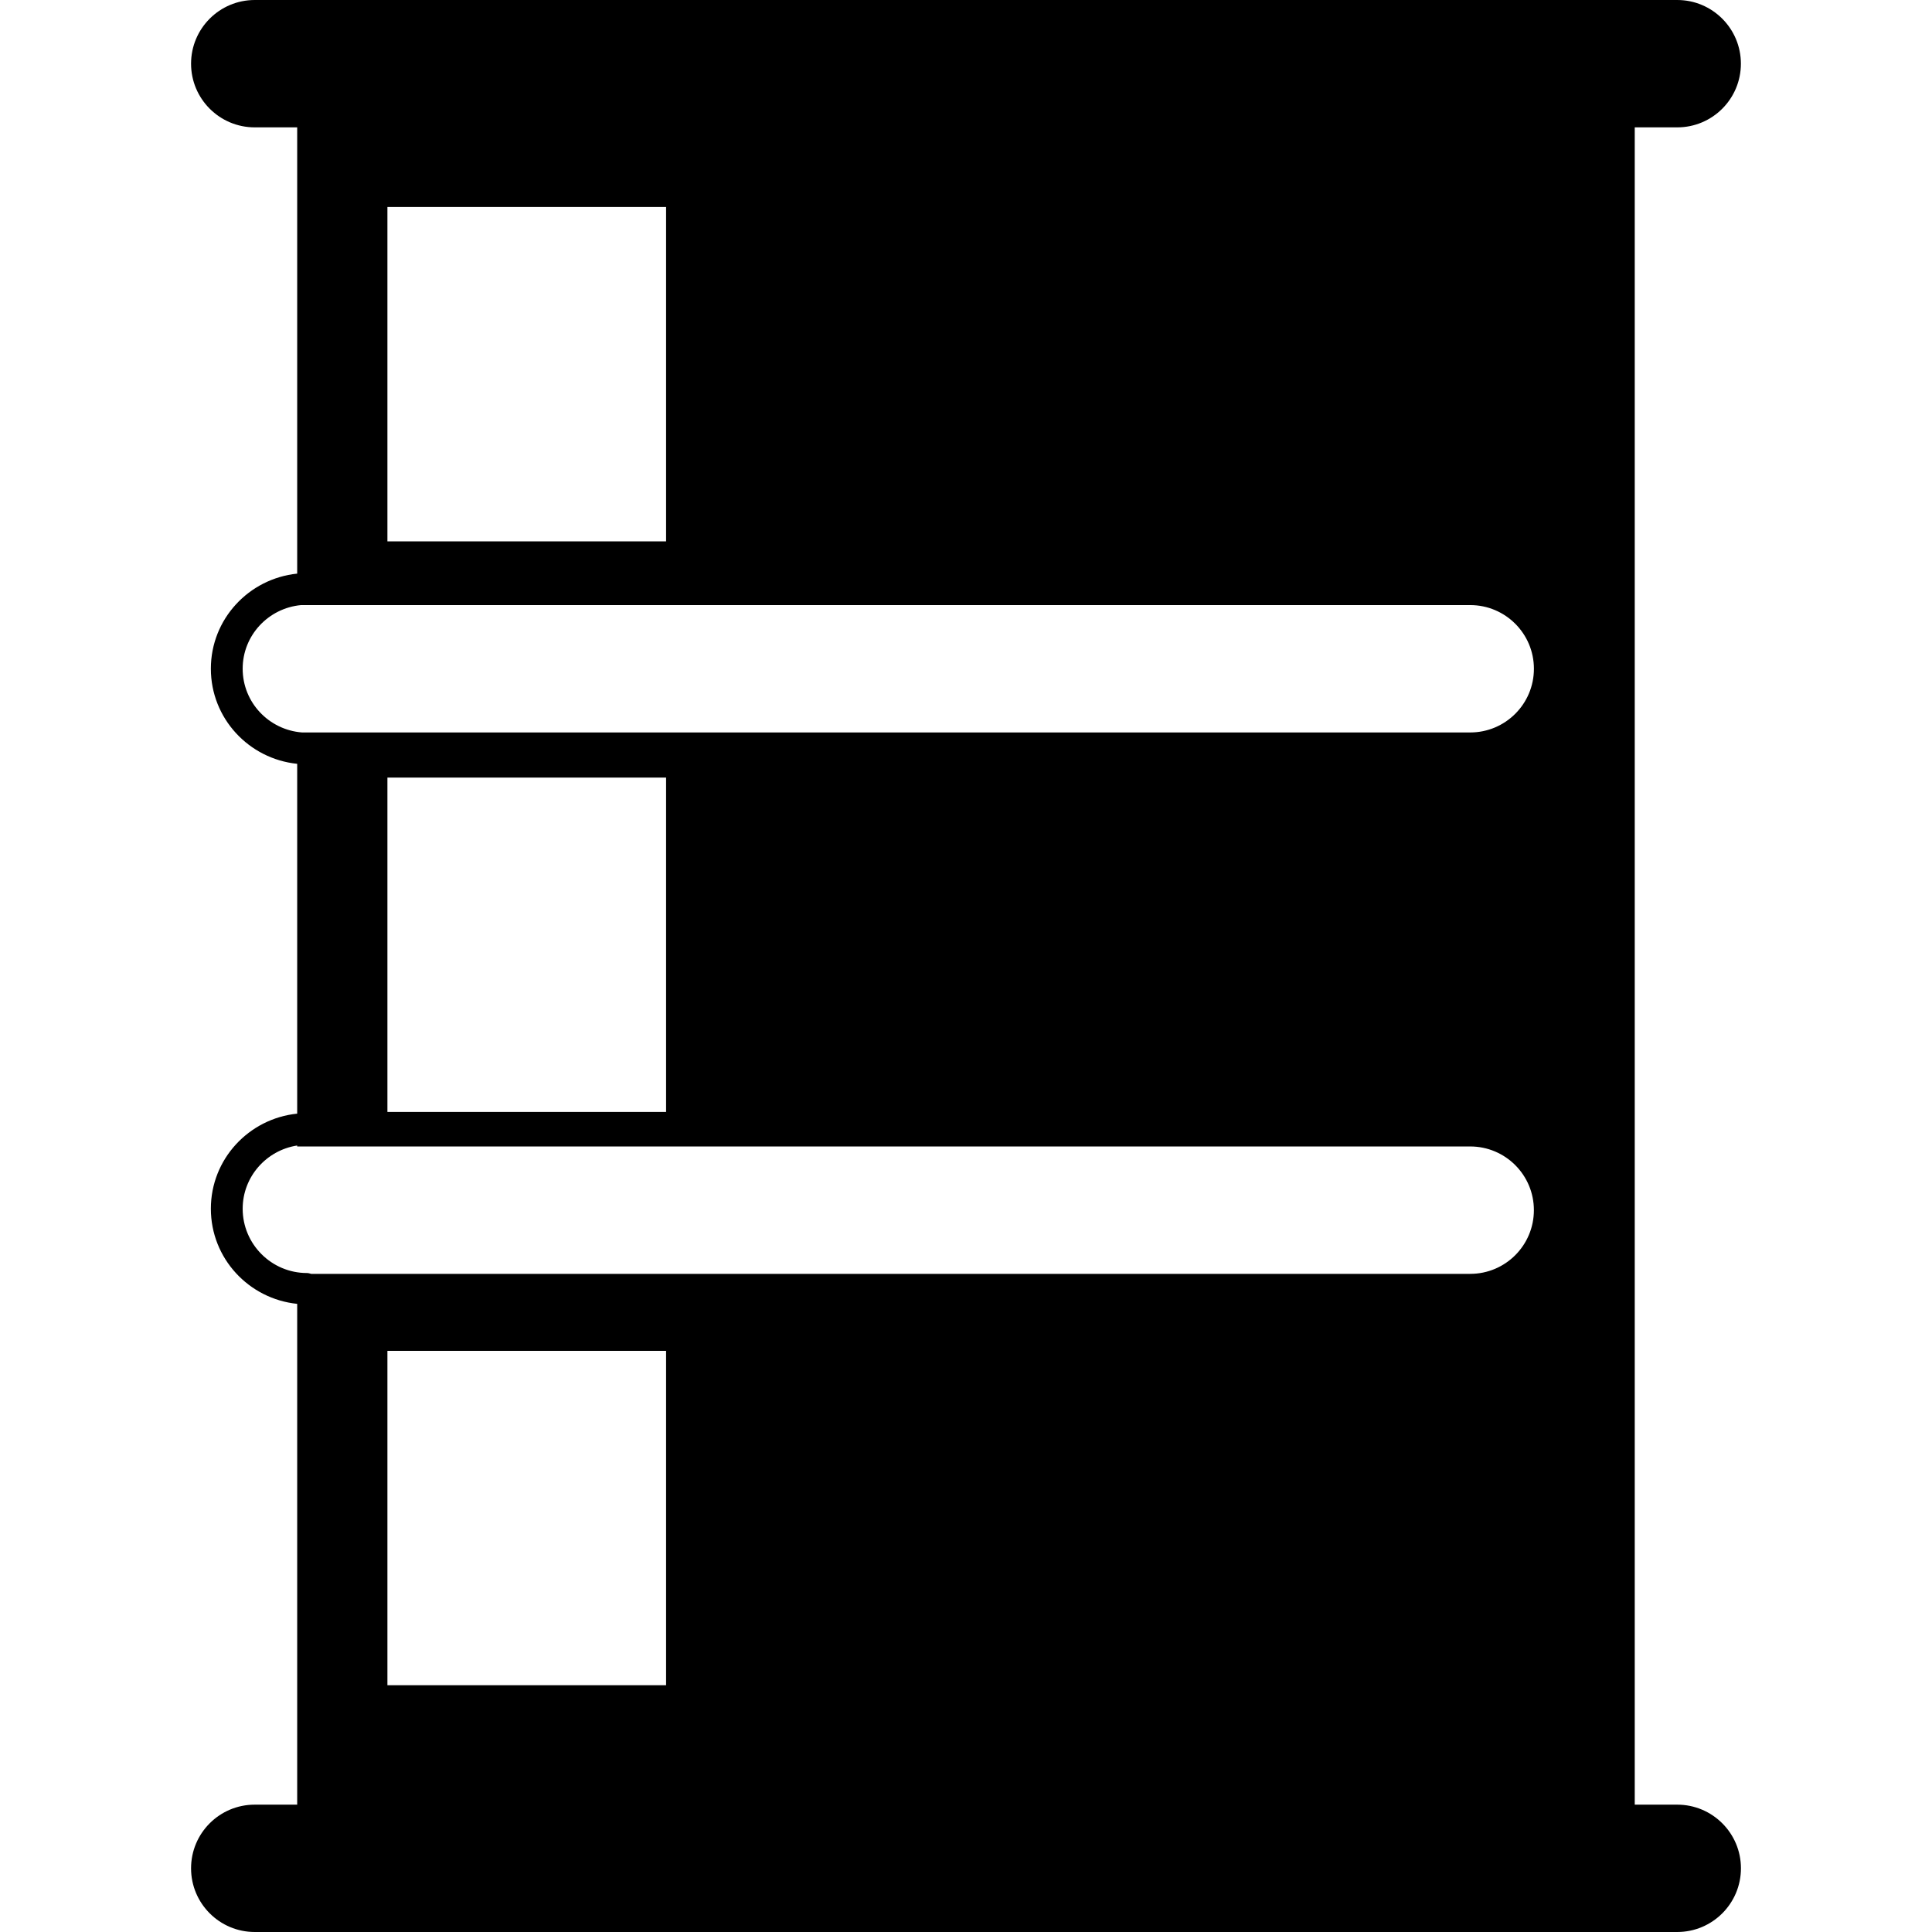
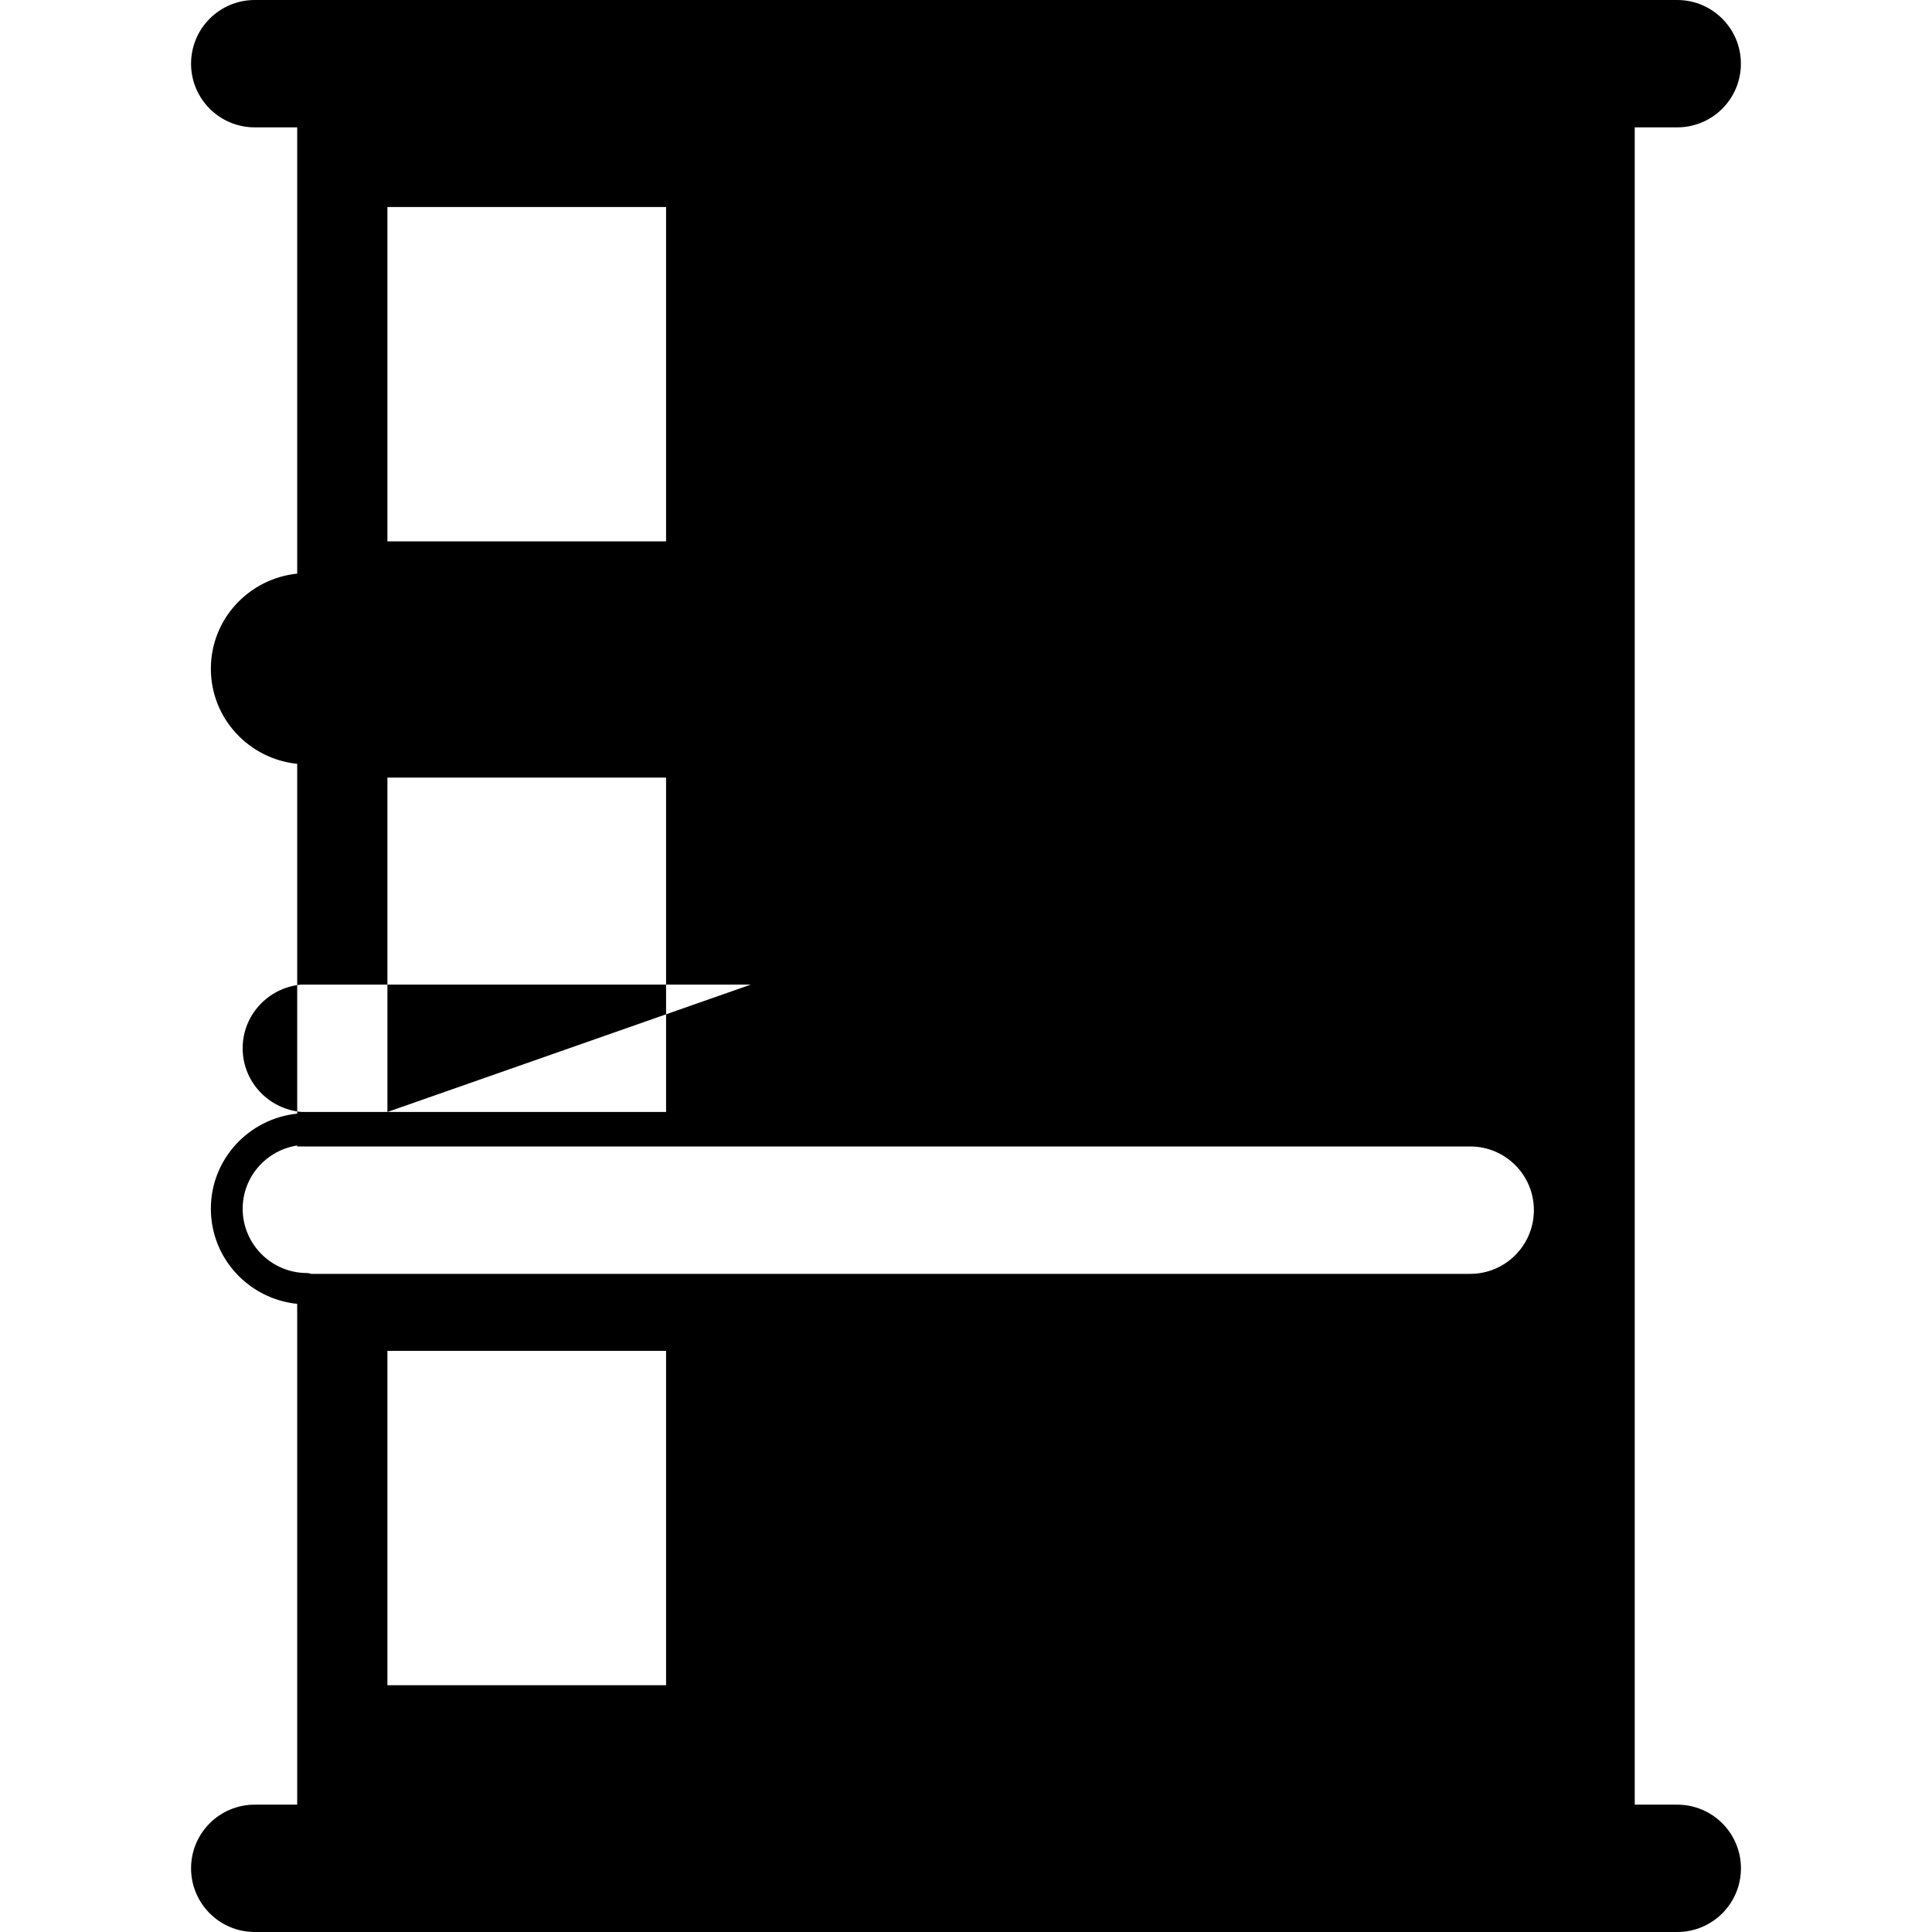
<svg xmlns="http://www.w3.org/2000/svg" fill="#000000" version="1.1" id="Capa_1" width="800px" height="800px" viewBox="0 0 401.776 401.776" xml:space="preserve">
  <g>
-     <path d="M348.793,375.293h-8.834V26.487h8.834c7.315,0,13.241-5.929,13.241-13.239C362.034,5.935,356.101,0,348.793,0H52.978   c-7.319,0-13.245,5.935-13.245,13.248c0,7.31,5.933,13.239,13.245,13.239h8.826v92.802c-10.06,1.042-17.953,9.458-17.953,19.773   c0,10.328,7.893,18.75,17.953,19.781v72.748c-10.06,1.034-17.953,9.46-17.953,19.77c0,10.332,7.893,18.754,17.953,19.787v104.145   h-8.826c-7.319,0-13.245,5.925-13.245,13.237c0,7.313,5.933,13.246,13.245,13.246h295.815c7.321,0,13.251-5.933,13.251-13.246   C362.044,381.218,356.108,375.293,348.793,375.293z M80.567,43.045h57.951v69.539H80.567V43.045z M138.518,350.454H80.567v-69.533   h57.951V350.454z M305.743,264.91H64.712c-0.293-0.076-0.572-0.173-0.881-0.173c-7.361,0-13.366-5.999-13.366-13.364   c0-6.671,4.94-12.17,11.334-13.155v0.199h243.938c7.321,0,13.247,5.93,13.247,13.246S313.059,264.91,305.743,264.91z    M80.567,231.246v-69.54h57.951v69.54H80.567z M305.743,152.321H62.805c-6.887-0.533-12.34-6.238-12.34-13.258   c0-6.941,5.357-12.607,12.151-13.229h243.127c7.315,0,13.247,5.934,13.247,13.245C318.99,146.387,313.059,152.321,305.743,152.321z   " />
+     <path d="M348.793,375.293h-8.834V26.487h8.834c7.315,0,13.241-5.929,13.241-13.239C362.034,5.935,356.101,0,348.793,0H52.978   c-7.319,0-13.245,5.935-13.245,13.248c0,7.31,5.933,13.239,13.245,13.239h8.826v92.802c-10.06,1.042-17.953,9.458-17.953,19.773   c0,10.328,7.893,18.75,17.953,19.781v72.748c-10.06,1.034-17.953,9.46-17.953,19.77c0,10.332,7.893,18.754,17.953,19.787v104.145   h-8.826c-7.319,0-13.245,5.925-13.245,13.237c0,7.313,5.933,13.246,13.245,13.246h295.815c7.321,0,13.251-5.933,13.251-13.246   C362.044,381.218,356.108,375.293,348.793,375.293z M80.567,43.045h57.951v69.539H80.567V43.045z M138.518,350.454H80.567v-69.533   h57.951V350.454z M305.743,264.91H64.712c-0.293-0.076-0.572-0.173-0.881-0.173c-7.361,0-13.366-5.999-13.366-13.364   c0-6.671,4.94-12.17,11.334-13.155v0.199h243.938c7.321,0,13.247,5.93,13.247,13.246S313.059,264.91,305.743,264.91z    M80.567,231.246v-69.54h57.951v69.54H80.567z H62.805c-6.887-0.533-12.34-6.238-12.34-13.258   c0-6.941,5.357-12.607,12.151-13.229h243.127c7.315,0,13.247,5.934,13.247,13.245C318.99,146.387,313.059,152.321,305.743,152.321z   " />
  </g>
</svg>